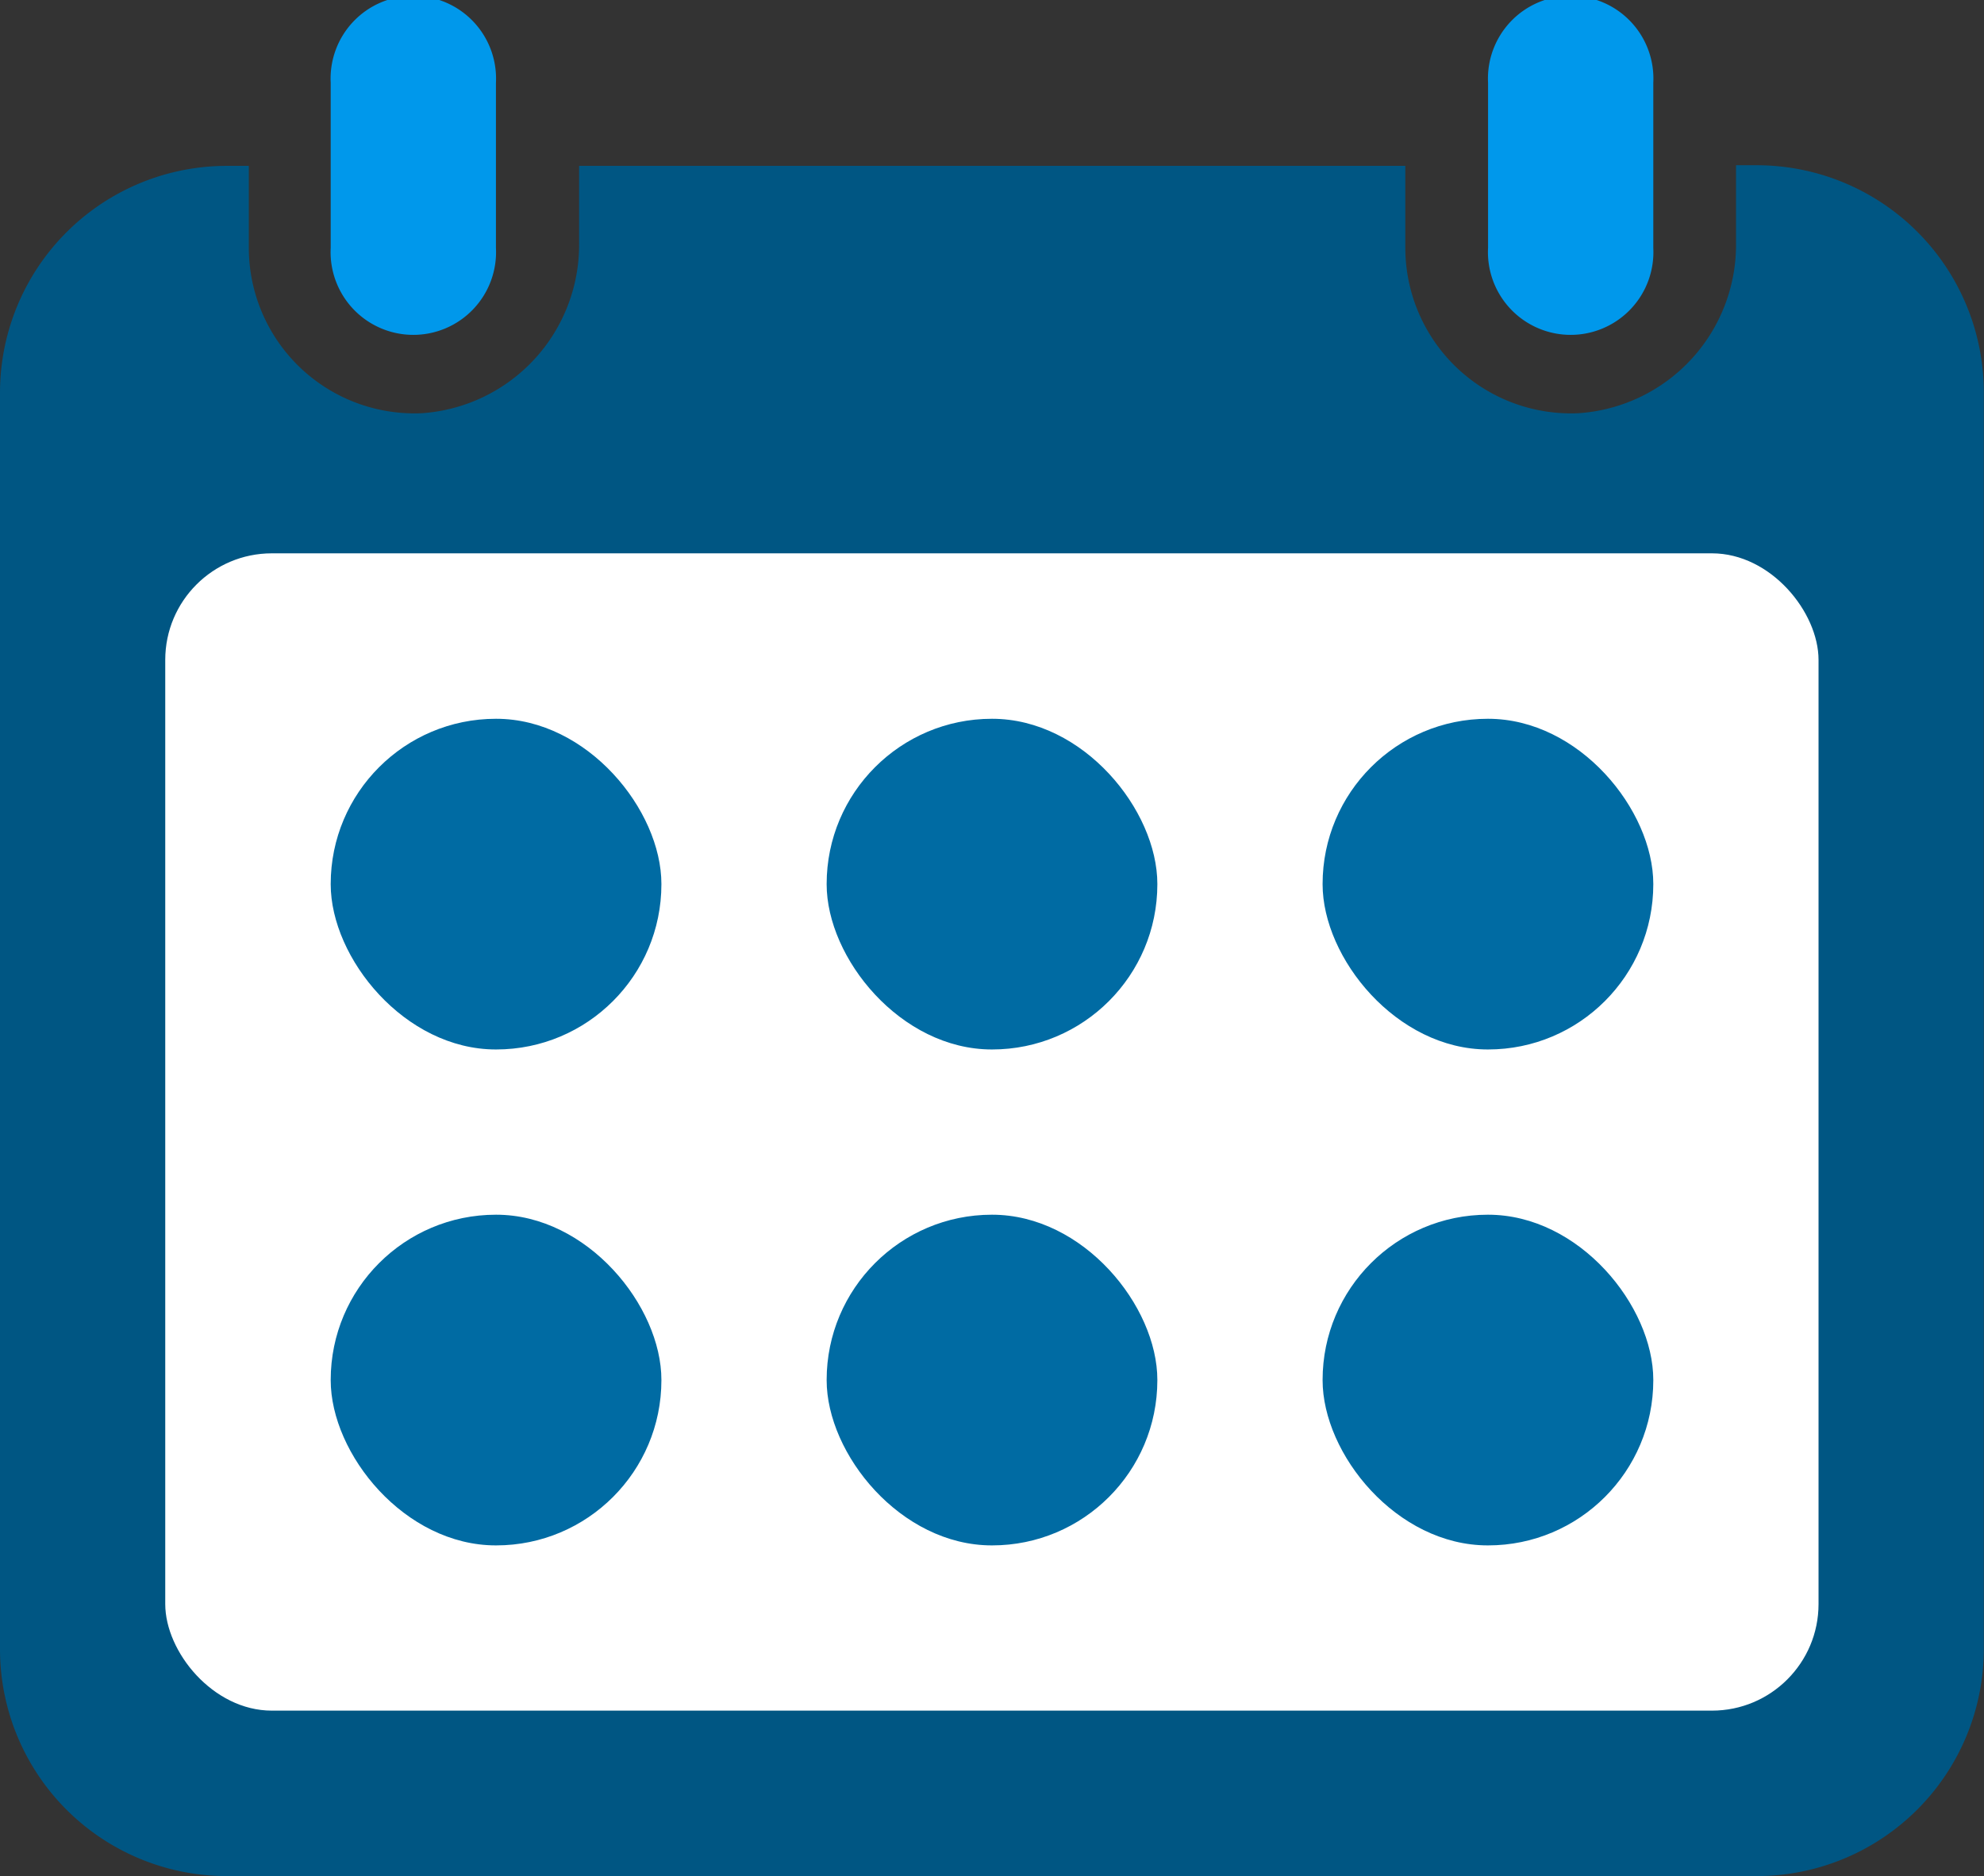
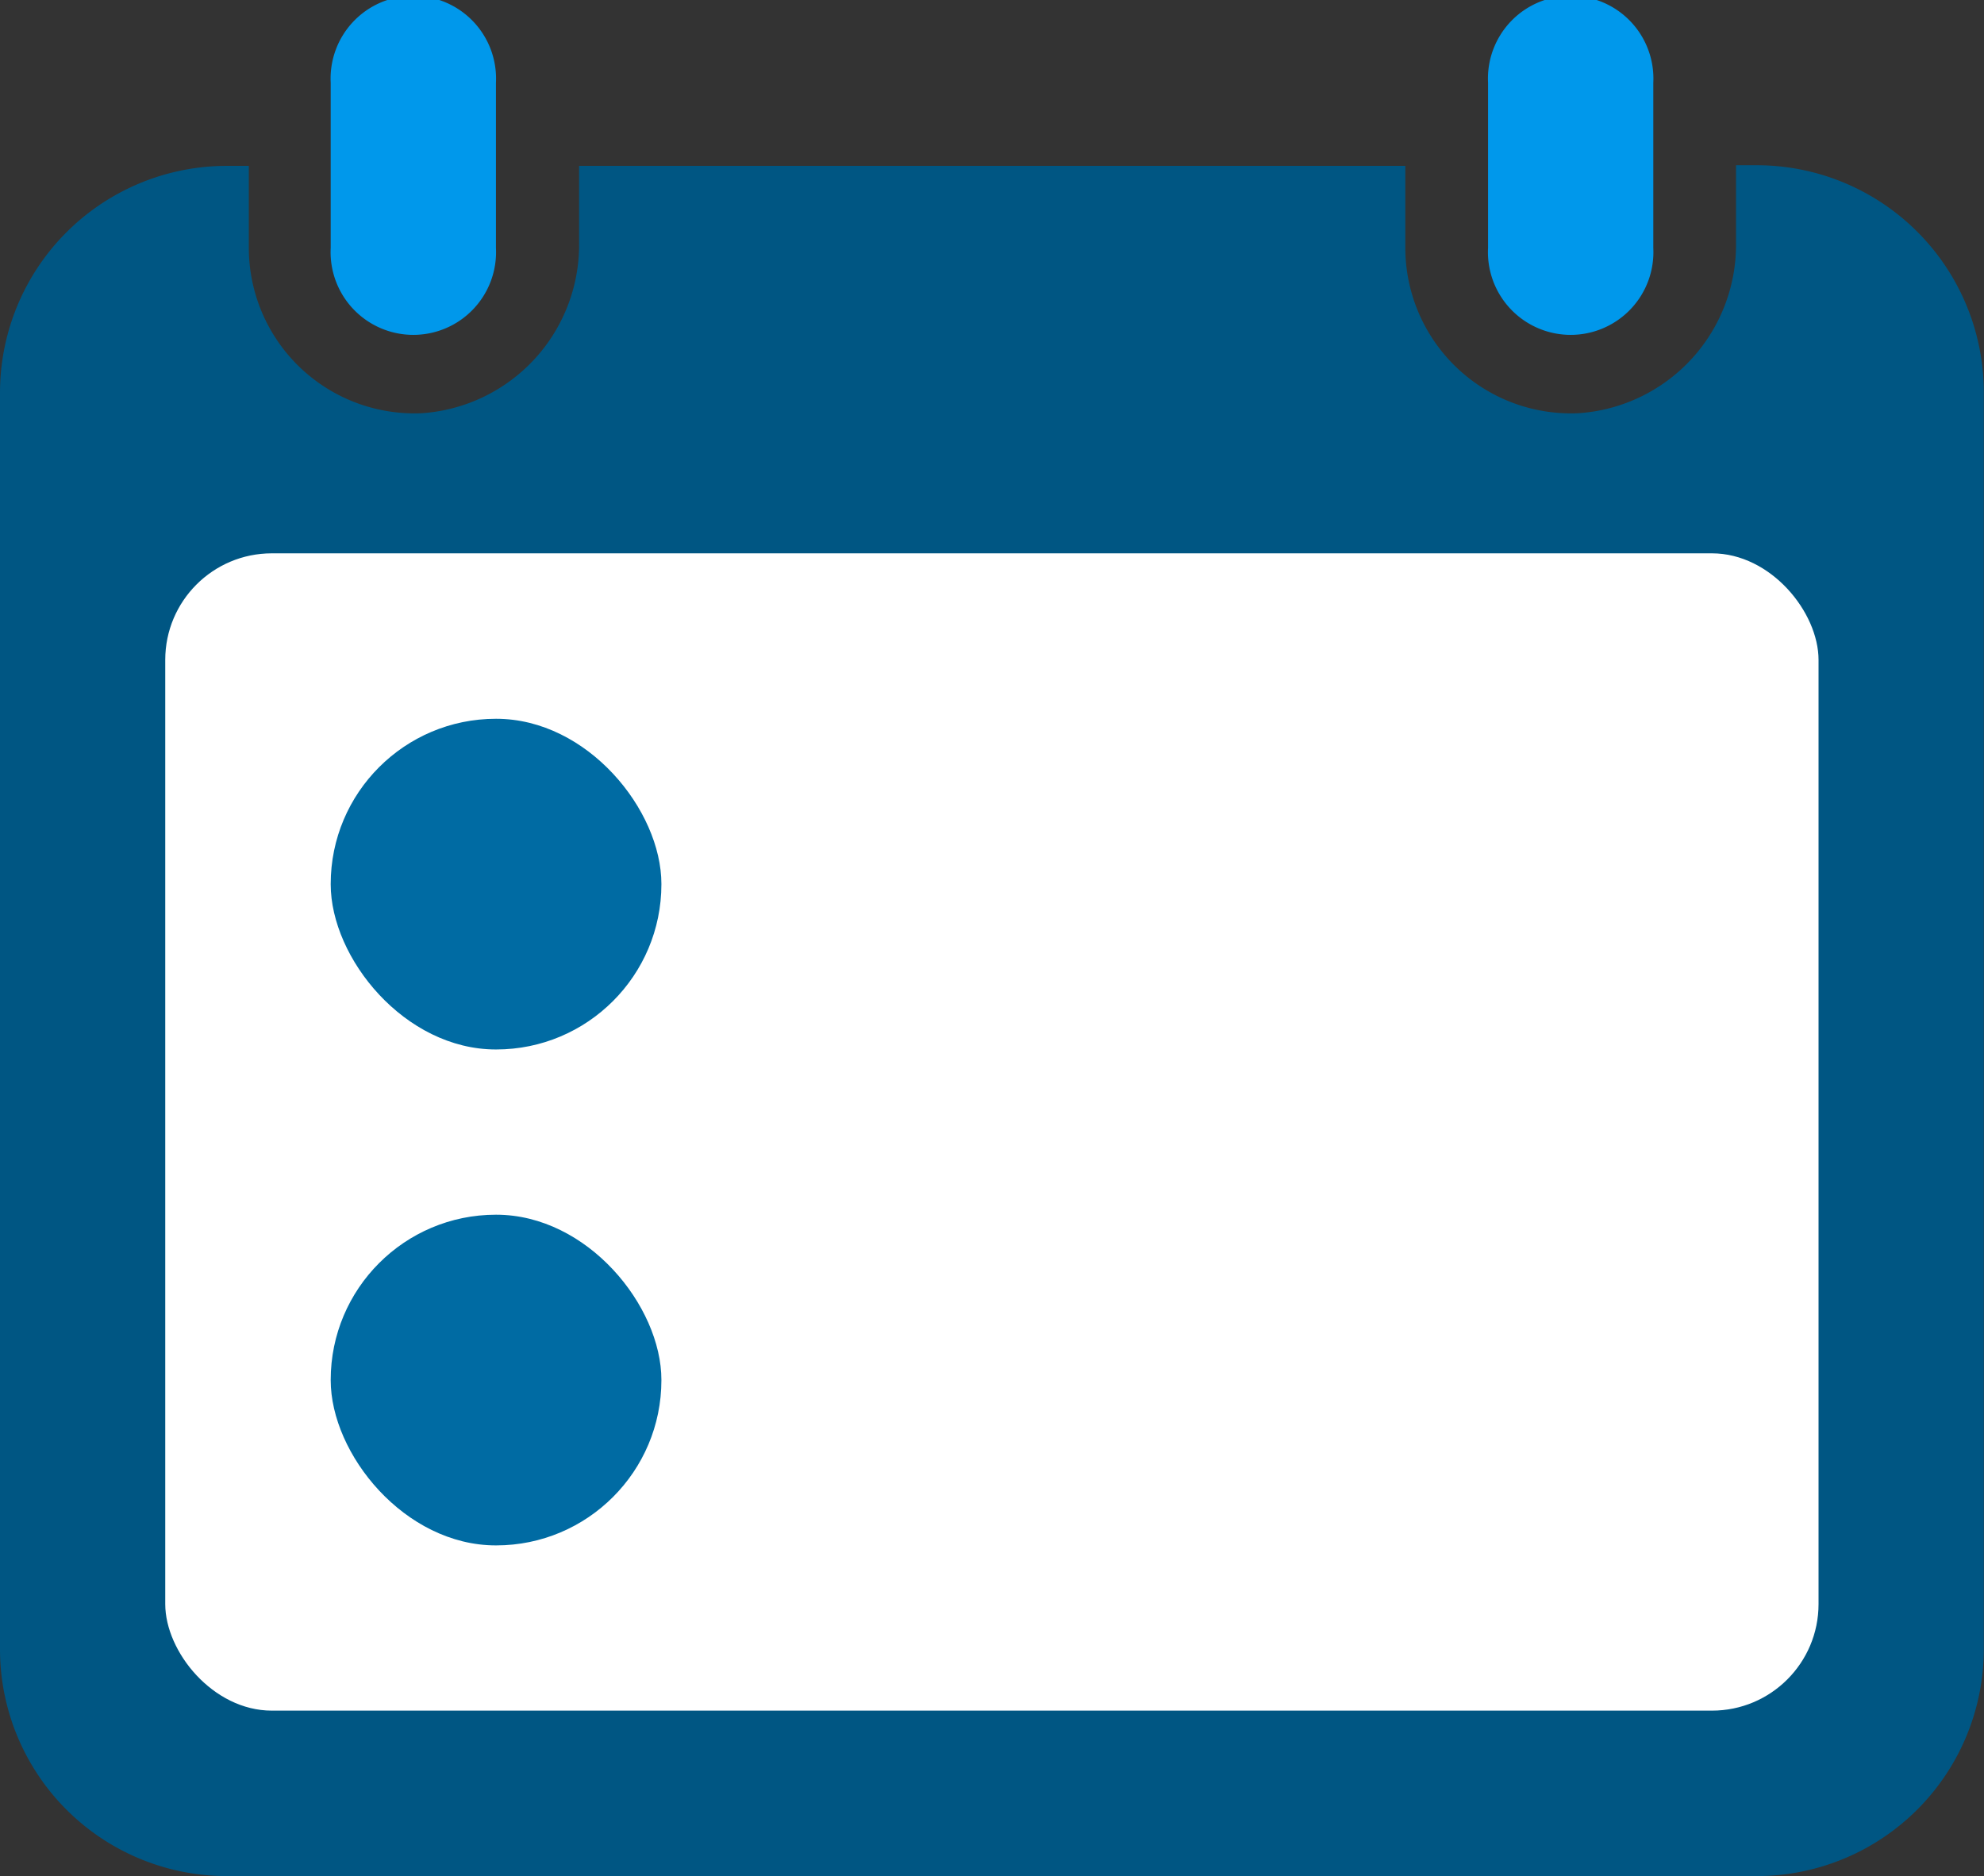
<svg xmlns="http://www.w3.org/2000/svg" id="Layer_1" data-name="Layer 1" viewBox="0 0 94.01 88.9">
  <rect x="0" y="0" width="94.01" height="88.9" fill="#333333" stroke="none" />
  <defs>
    <style>.cls-1{fill:#005683;}.cls-2{fill:#0098EB;}.cls-3{fill:#fff;}.cls-4{fill:#006BA3;}</style>
  </defs>
  <path class="cls-1" d="M82.26,7.86V11.5a8,8,0,0,1-7.46,8.08,7.85,7.85,0,0,1-8.21-7.83V7.86s0,0,0,0H27.44s0,0,0,0V11.5A8,8,0,0,1,20,19.58a7.85,7.85,0,0,1-8.21-7.83V7.86s0,0,0,0h-1A10.75,10.75,0,0,0,0,18.59V78.14A10.75,10.75,0,0,0,10.75,88.9H83.26A10.76,10.76,0,0,0,94,78.14V18.59A10.76,10.76,0,0,0,83.26,7.83h-1S82.26,7.84,82.26,7.86Z" />
  <path class="cls-2" d="M78.34,3.92a3.92,3.92,0,1,0-7.83,0v7.83a3.92,3.92,0,1,0,7.83,0Z" />
  <path class="cls-2" d="M23.5,11.75a3.92,3.92,0,1,1-7.83,0V3.92a3.92,3.92,0,1,1,7.83,0Z" />
  <rect class="cls-3" x="7.83" y="26.22" width="78.34" height="54.84" rx="5.05" />
-   <rect class="cls-4" x="62.67" y="57.56" width="15.67" height="15.67" rx="7.83" />
-   <rect class="cls-4" x="39.17" y="34.06" width="15.67" height="15.67" rx="7.83" />
-   <rect class="cls-4" x="62.67" y="34.06" width="15.67" height="15.67" rx="7.83" />
  <rect class="cls-4" x="15.67" y="57.56" width="15.67" height="15.67" rx="7.83" />
-   <rect class="cls-4" x="39.17" y="57.56" width="15.67" height="15.67" rx="7.83" />
  <rect class="cls-4" x="15.67" y="34.06" width="15.67" height="15.67" rx="7.83" />
</svg>